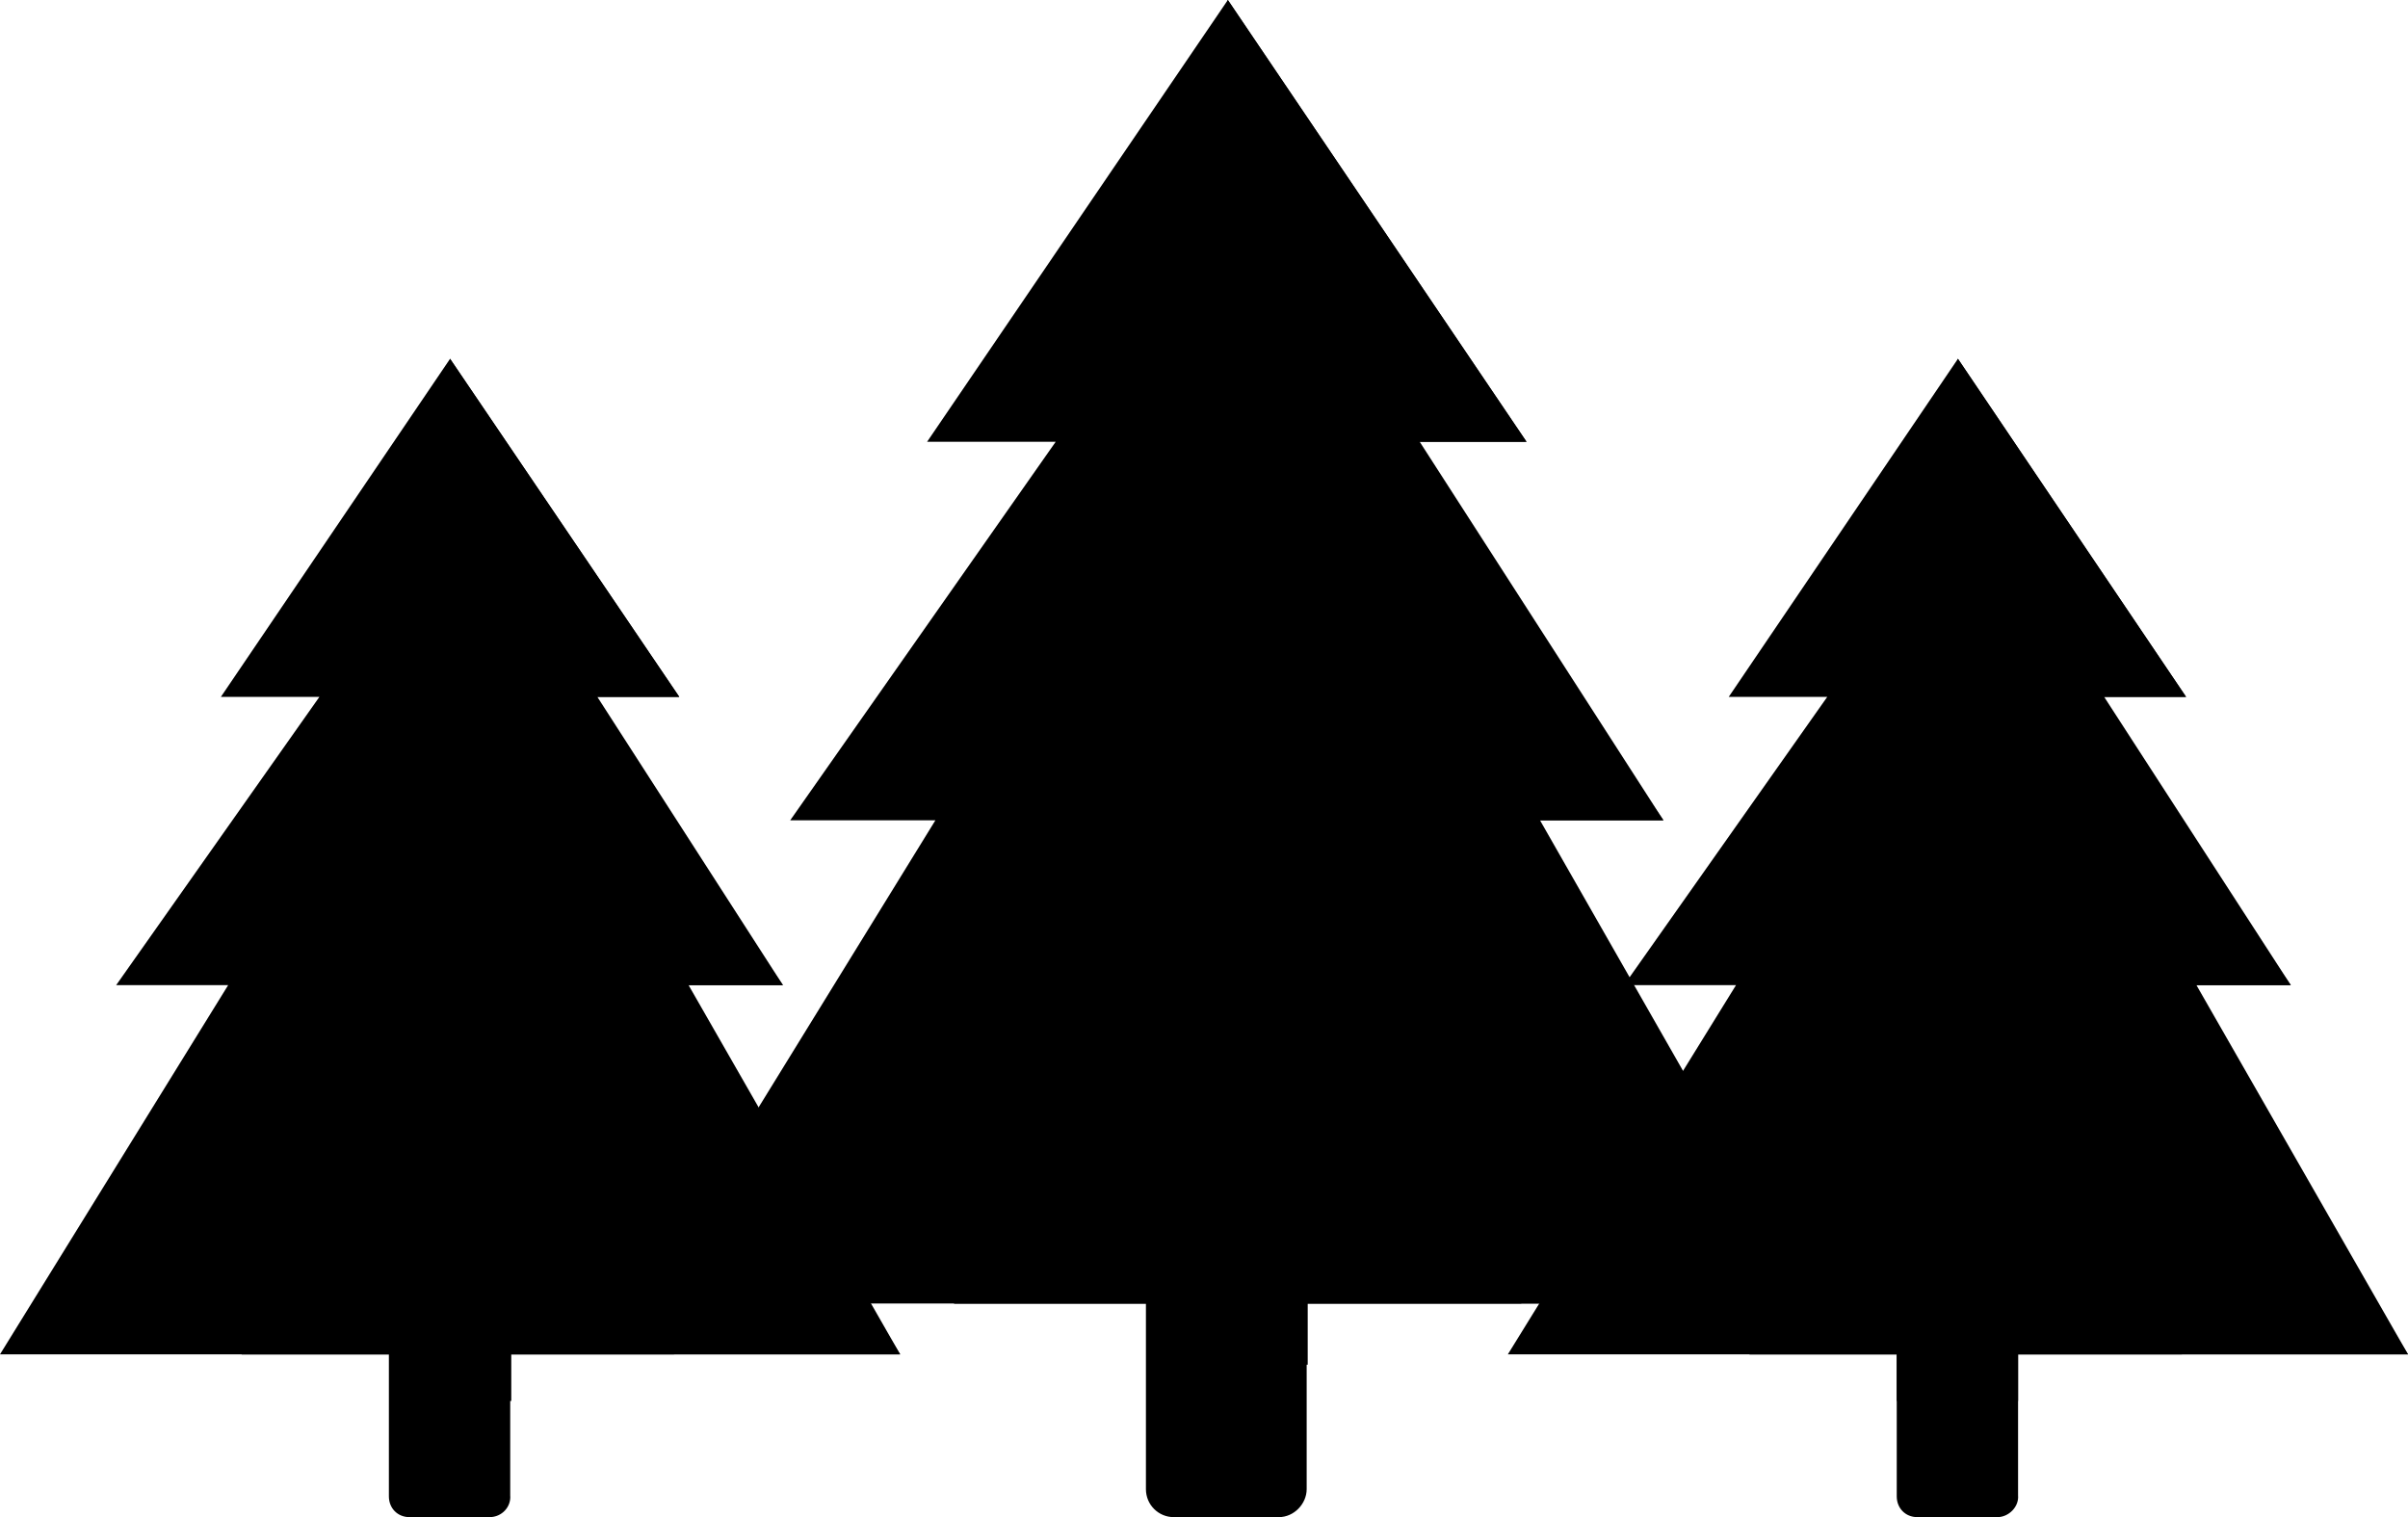
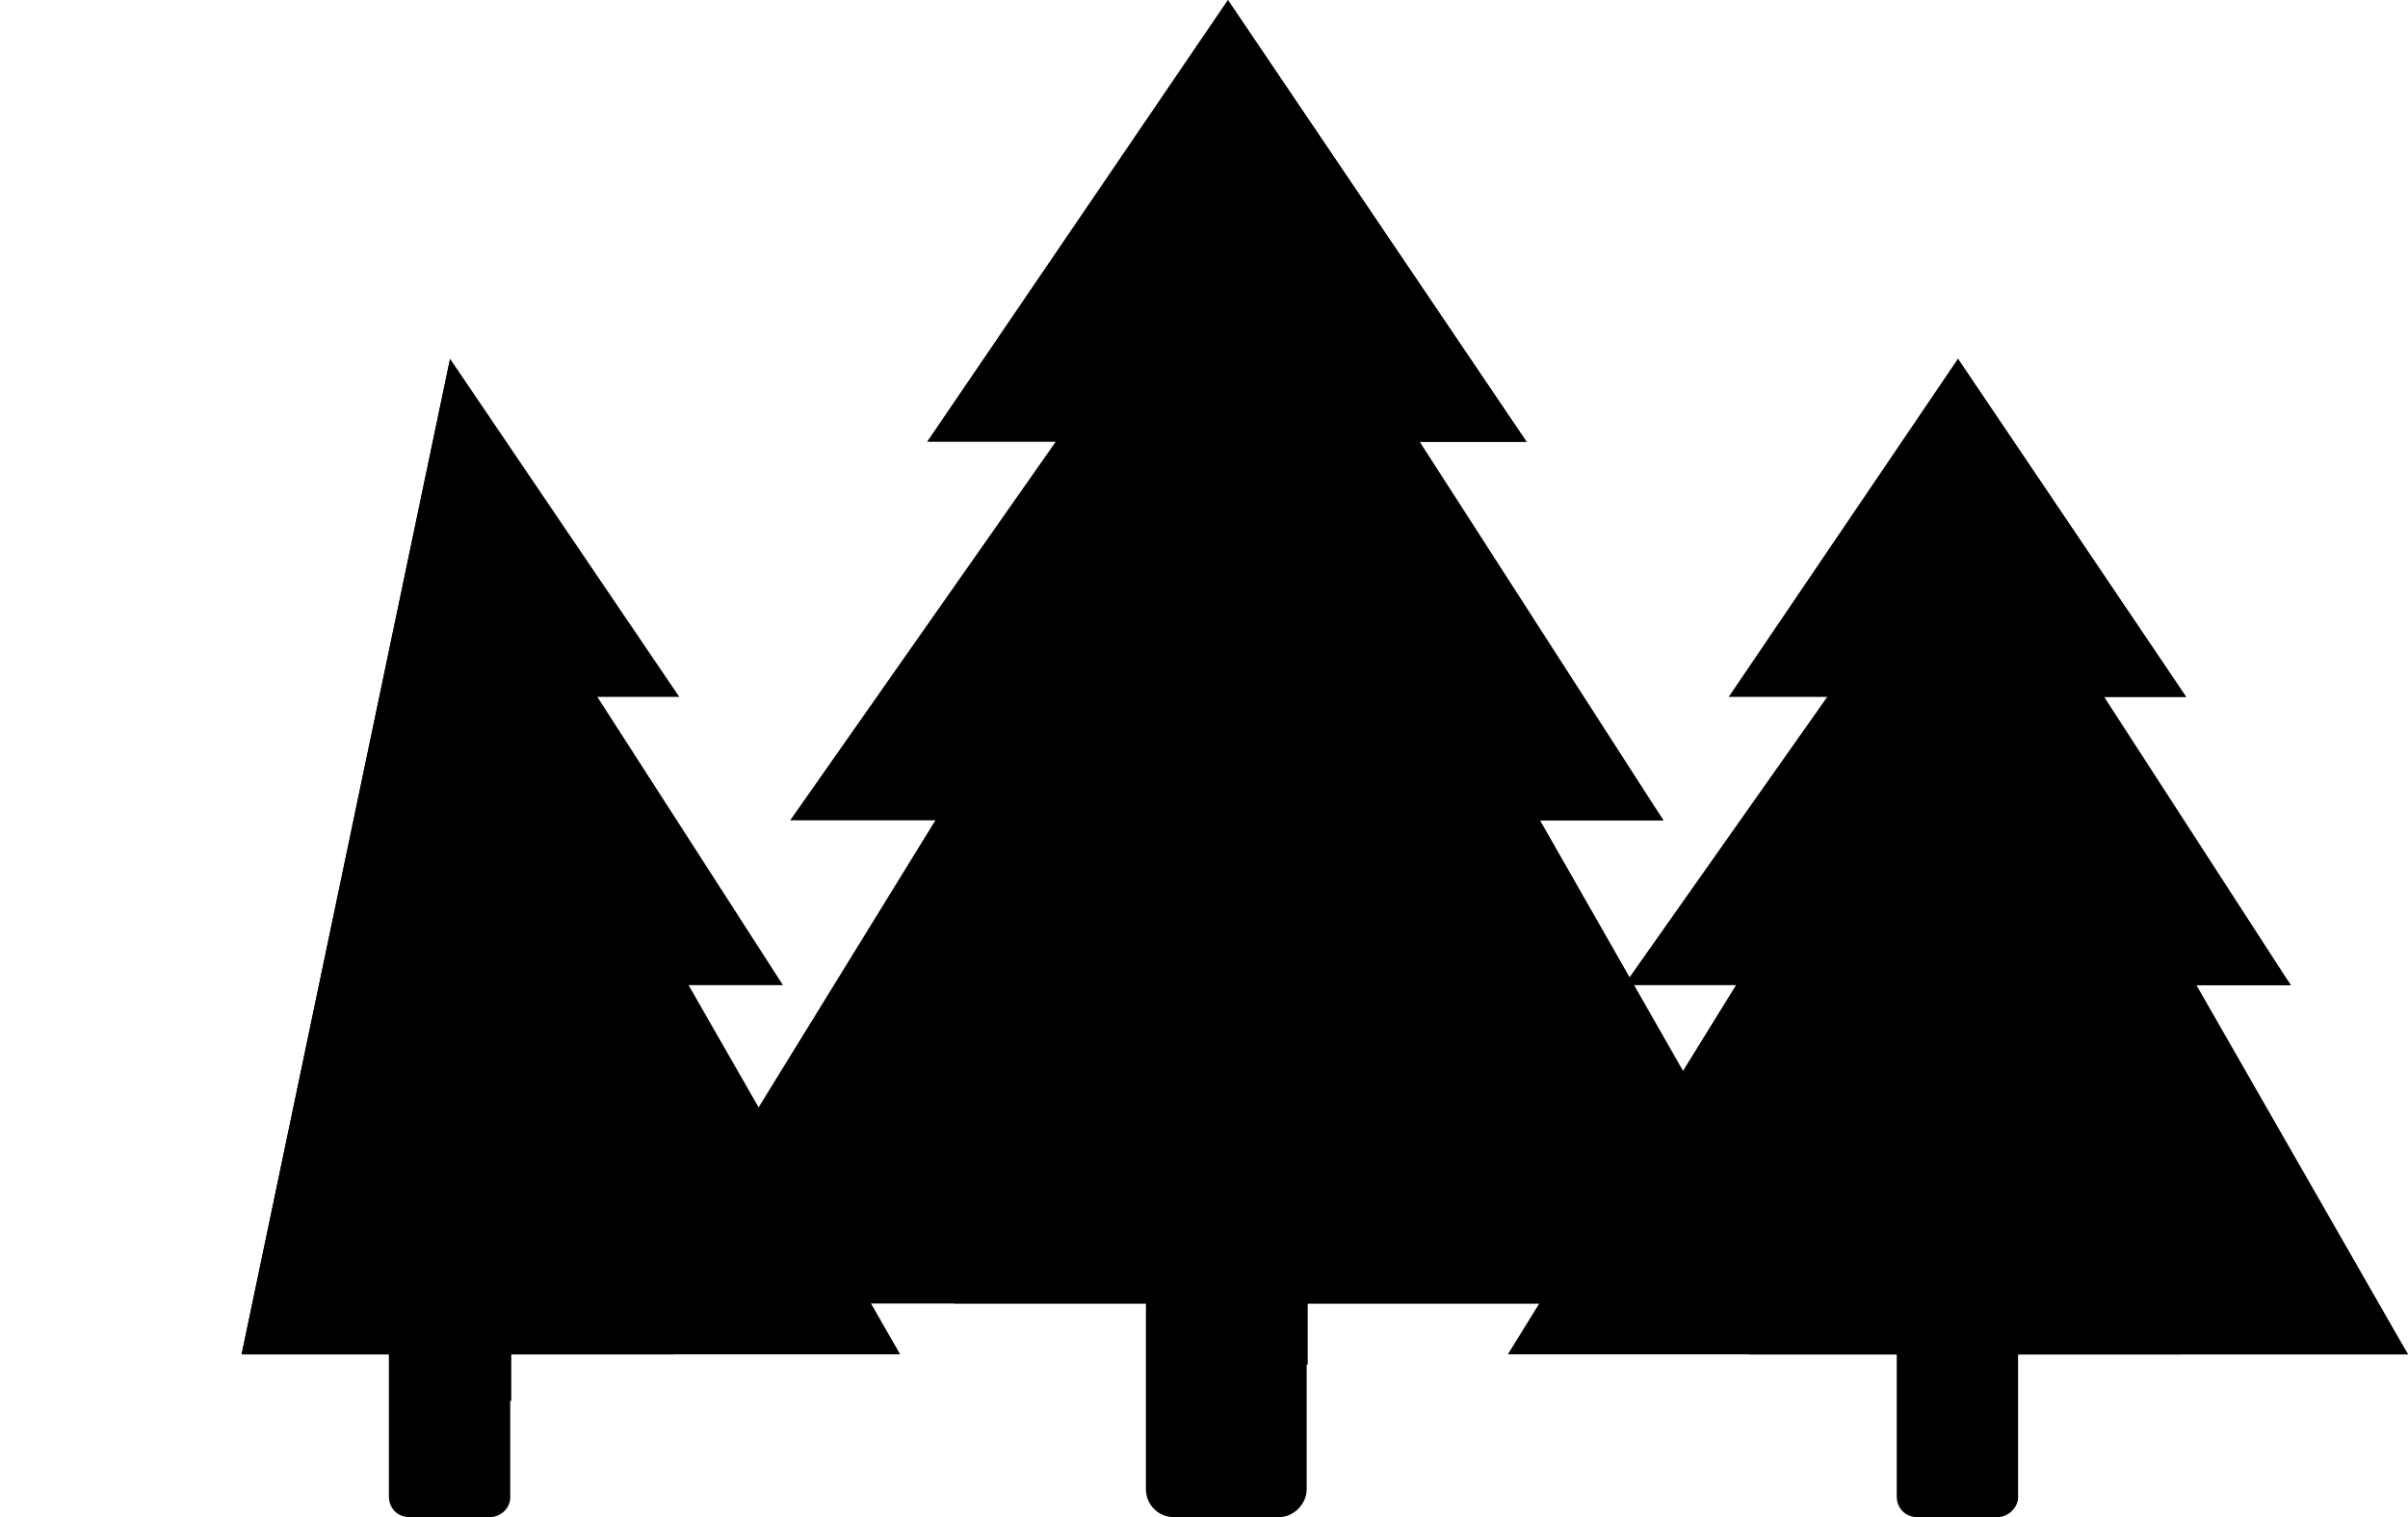
<svg xmlns="http://www.w3.org/2000/svg" version="1.1" id="Layer_1" x="0px" y="0px" viewBox="0 0 232.2 146.3" style="enable-background:new 0 0 232.2 146.3;" xml:space="preserve">
  <g>
    <g>
      <path d="M123.3,146.3h-10.1c-1.5,0-2.7-1.2-2.7-2.7V104c0-1.5,1.2-2.7,2.7-2.7h10.1c1.5,0,2.7,1.2,2.7,2.7v39.6    C126,145,124.8,146.3,123.3,146.3z" />
      <rect x="110.7" y="95.8" width="15.4" height="35.8" />
    </g>
    <polygon points="146.5,79.1 160.4,79.1 134.9,42.6 147.2,42.6 118.4,0 89.4,42.6 101.8,42.6 76.2,79.1 90.2,79.1 61.5,125.7    118.4,125.7 175.1,125.7  " />
    <polygon points="118.4,125.7 175.1,125.7 148.5,79.1 160.4,79.1 136.9,42.6 147.2,42.6 118.4,0  " />
-     <polygon points="92,125.7 118.4,0 146.7,125.7  " />
    <polygon points="118.4,125.7 92,125.7 118.4,0  " />
  </g>
  <g>
    <g>
      <path d="M192.6,146.3h-7.7c-1.2,0-2-0.9-2-2V114c0-1.2,0.9-2,2-2h7.7c1.2,0,2,0.9,2,2v30.2C194.7,145.3,193.7,146.3,192.6,146.3z" />
-       <rect x="182.9" y="107.8" width="11.7" height="27.3" />
    </g>
    <polygon points="210.3,95 220.9,95 201.4,67.2 210.8,67.2 188.8,34.6 166.7,67.2 176.2,67.2 156.6,95 167.4,95 145.4,130.6    188.8,130.6 232.2,130.6  " />
    <polygon points="188.8,130.6 232.2,130.6 211.8,95 220.9,95 202.9,67.2 210.8,67.2 188.8,34.6  " />
    <polygon points="168.7,130.6 188.8,34.6 210.4,130.6  " />
    <polygon points="188.8,130.6 168.7,130.6 188.8,34.6  " />
  </g>
  <g>
    <g>
      <path d="M47.2,146.3h-7.7c-1.2,0-2-0.9-2-2V114c0-1.2,0.9-2,2-2h7.7c1.2,0,2,0.9,2,2v30.2C49.3,145.3,48.4,146.3,47.2,146.3z" />
      <rect x="37.6" y="107.8" width="11.7" height="27.3" />
    </g>
-     <polygon points="64.9,95 75.5,95 56,67.2 65.5,67.2 43.4,34.6 21.3,67.2 30.8,67.2 11.2,95 22,95 0,130.6 43.4,130.6 86.8,130.6     " />
    <polygon points="43.4,130.6 86.8,130.6 66.4,95 75.5,95 57.6,67.2 65.5,67.2 43.4,34.6  " />
    <polygon points="23.3,130.6 43.4,34.6 65,130.6  " />
    <polygon points="43.4,130.6 23.3,130.6 43.4,34.6  " />
  </g>
</svg>